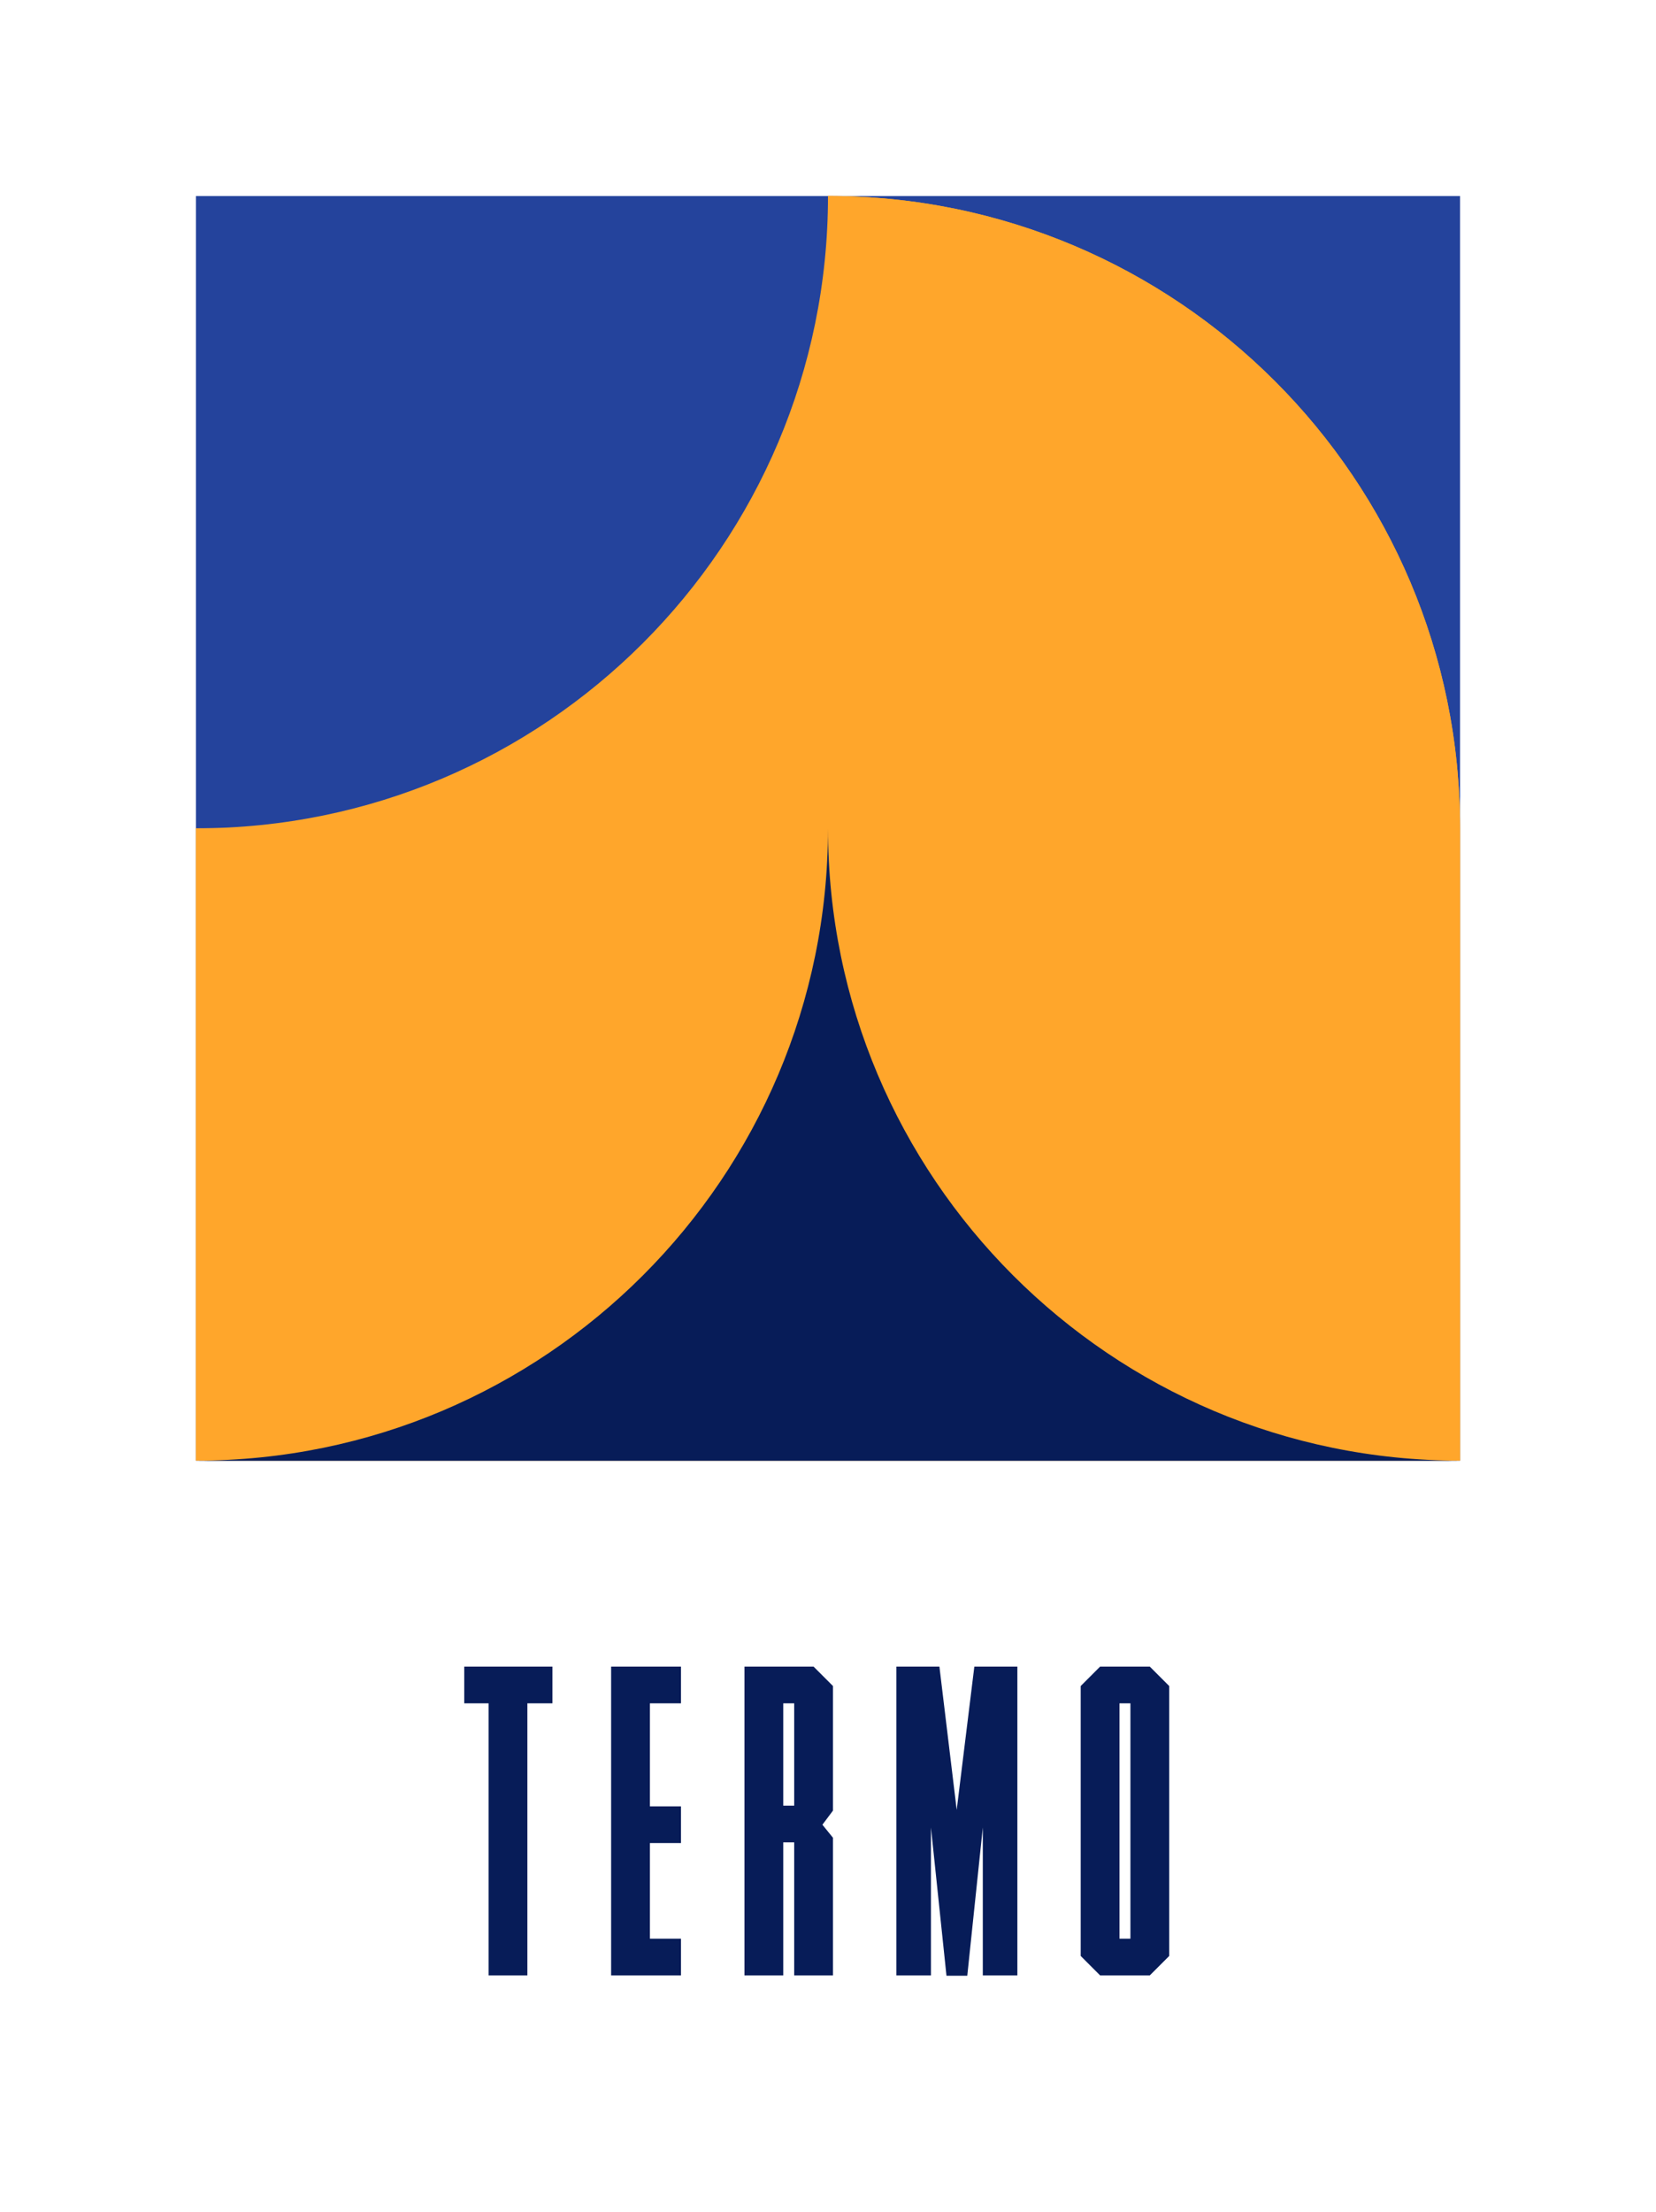
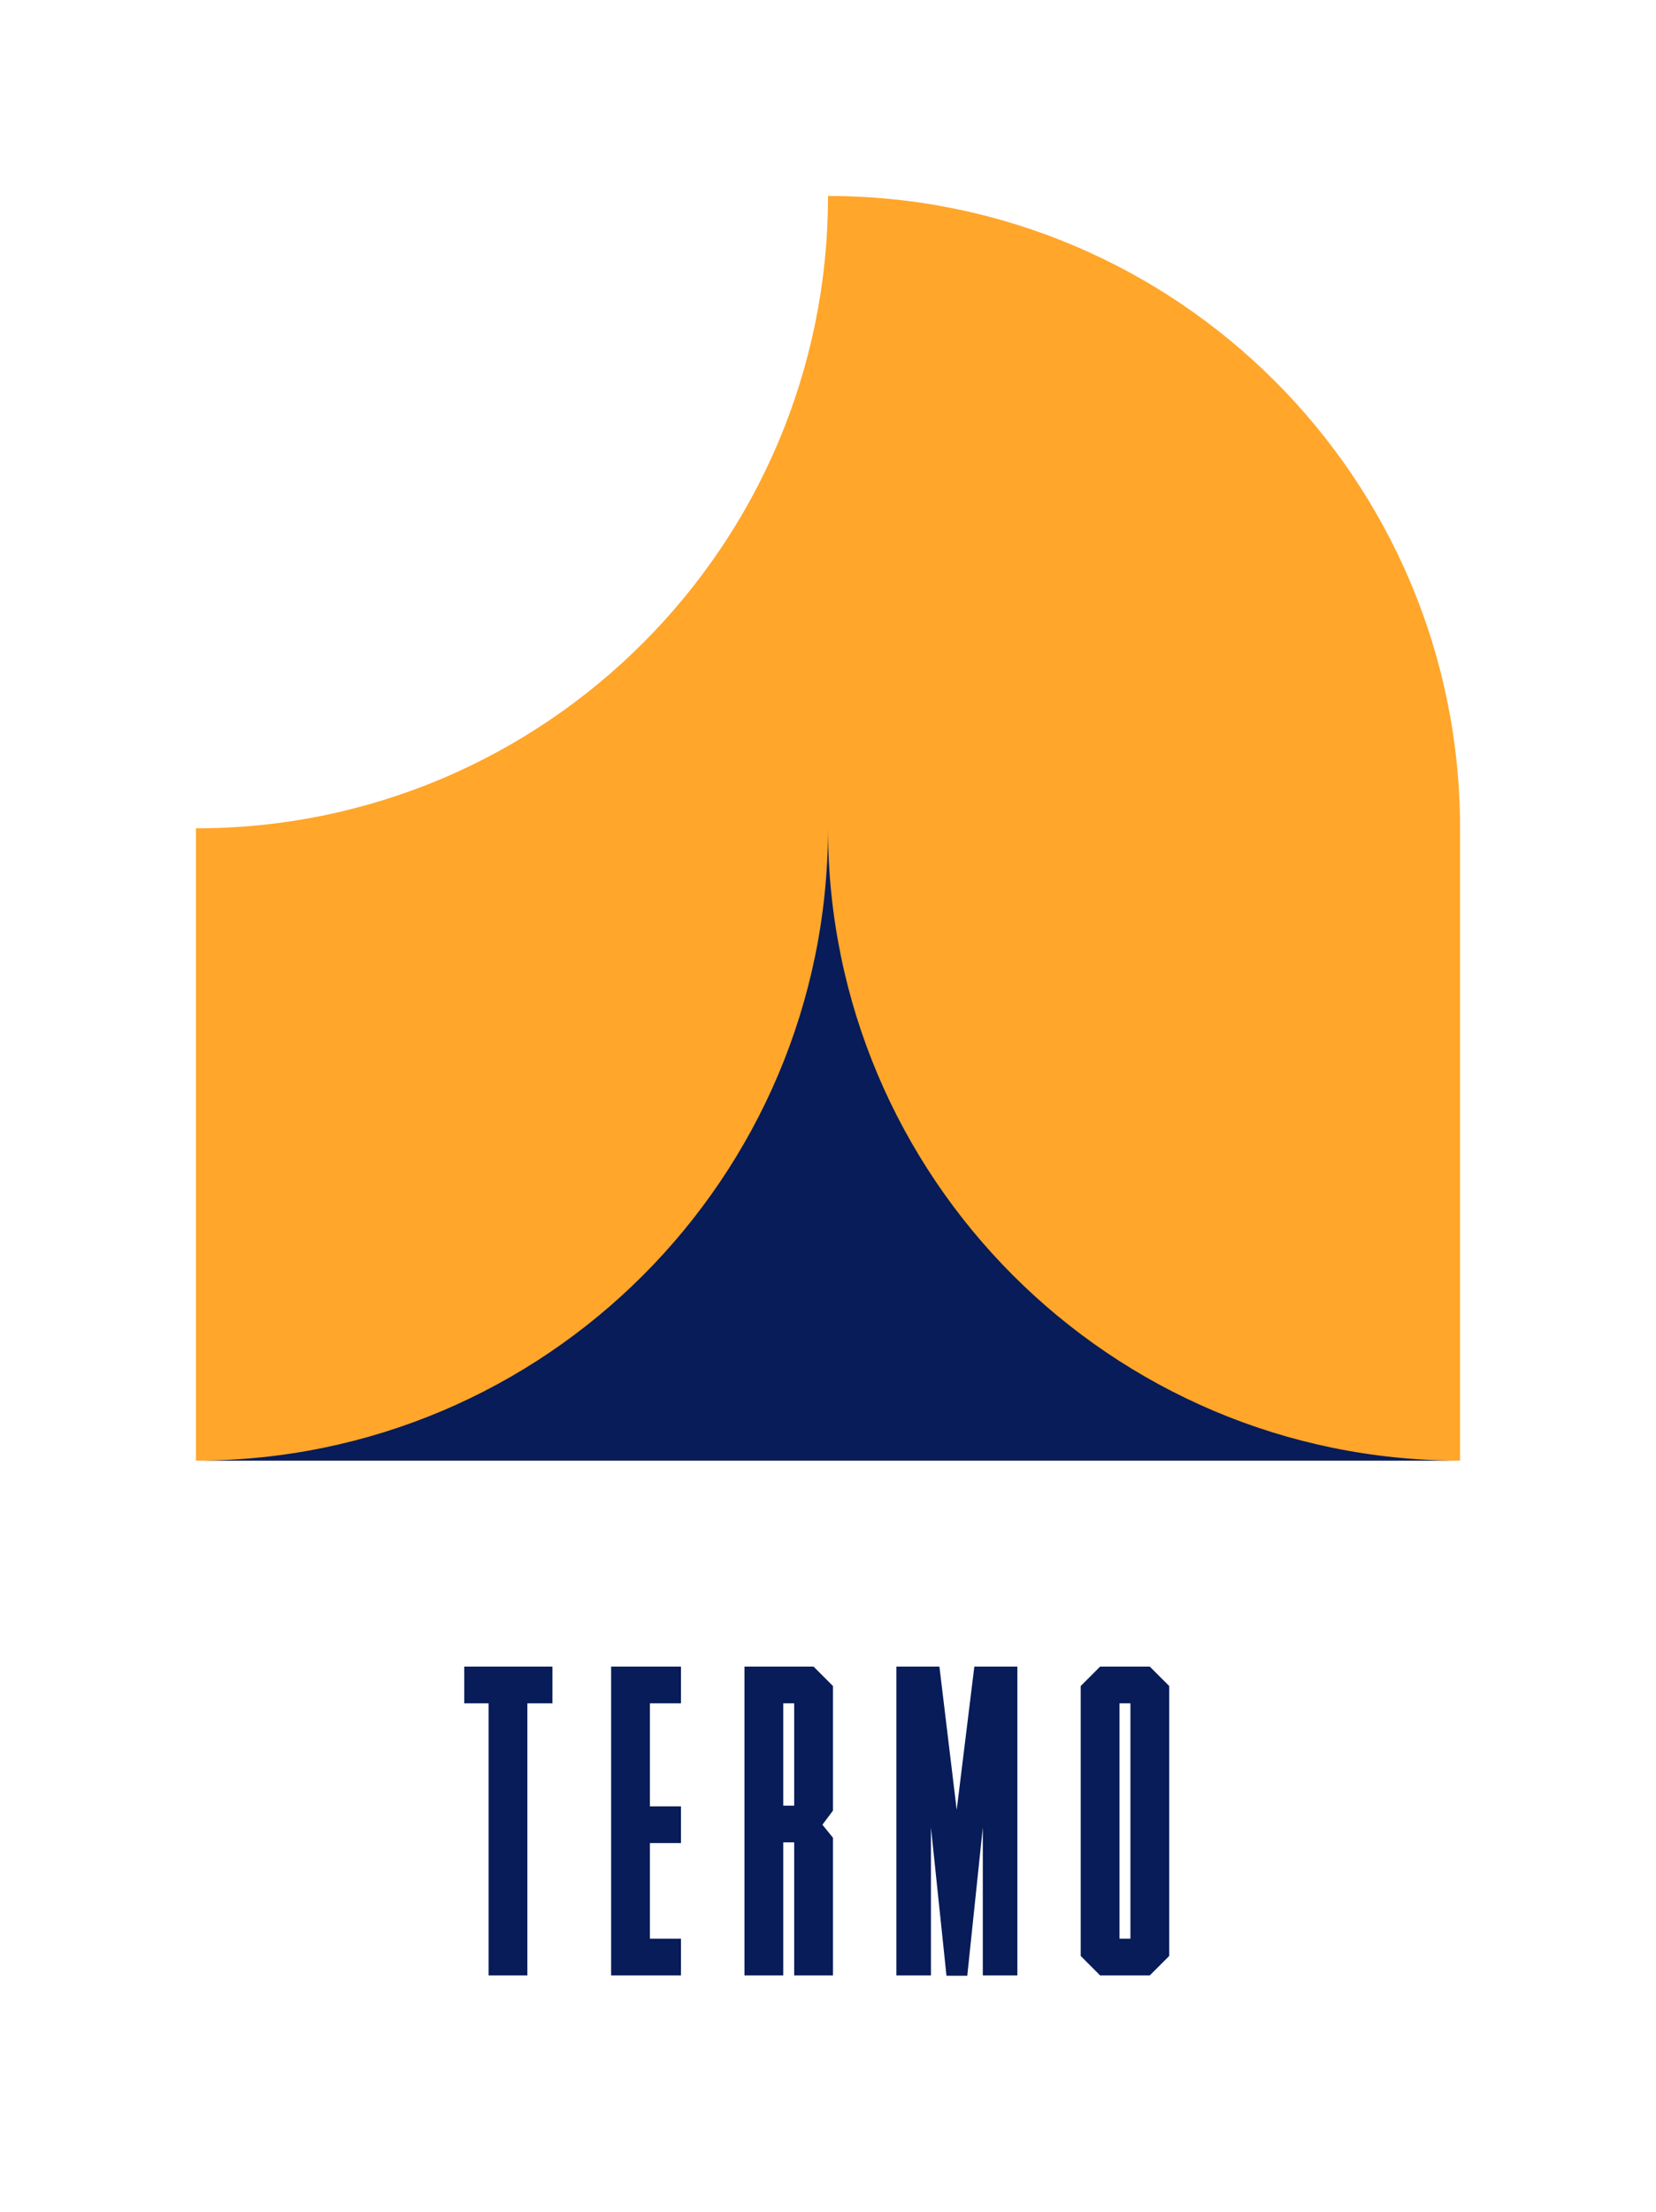
<svg xmlns="http://www.w3.org/2000/svg" width="1310" height="1749" viewBox="0 0 1310 1749" fill="none">
  <rect width="1310" height="1749" fill="white" />
  <path d="M436.995 1317.87V1346.89H417.186V1562H386.496V1346.89H367.245V1317.87H436.995ZM538.68 1317.87V1346.89H514.128V1428.36H538.68V1457.37H514.128V1532.98H538.68V1562H483.438V1317.87H538.68ZM643.597 1317.87L658.942 1333.22V1431.71L650.572 1442.87L658.942 1453.19V1562H628.252V1456.82H619.603V1562H588.913V1317.87H643.597ZM619.603 1427.8H628.252V1346.89H619.603V1427.8ZM743.139 1317.87L756.81 1431.15L770.76 1317.87H804.798V1562H777.456V1445.1L765.18 1562.28H748.719L736.443 1445.1V1562H709.101V1317.87H743.139ZM870.245 1317.87H909.584L924.929 1333.22V1546.65L909.584 1562H870.245L854.9 1546.65V1333.22L870.245 1317.87ZM885.59 1532.98H894.239V1346.89H885.59V1532.98Z" fill="#071C58" />
-   <rect x="155" y="1155.01" width="1000" height="1000" transform="rotate(-90 155 1155.01)" fill="#24439C" />
-   <path fill-rule="evenodd" clip-rule="evenodd" d="M655 154.957C931.142 154.957 1155 378.815 1155 654.957V1154.96L155 1154.96L155 654.957L655 654.957V154.957Z" fill="#FFA62B" />
-   <path fill-rule="evenodd" clip-rule="evenodd" d="M155 1155L155 655L155 655V1155ZM655 655.124C654.933 931.209 431.101 1155 155 1155L1154.82 1155C878.803 1154.9 655.067 931.15 655 655.124Z" fill="#071C58" />
  <path fill-rule="evenodd" clip-rule="evenodd" d="M655 154.957C931.142 154.957 1155 378.815 1155 654.957V1154.96L155 1154.96L155 654.957L655 654.957V154.957Z" fill="#FFA62B" />
  <path fill-rule="evenodd" clip-rule="evenodd" d="M155 1155L155 655L155 655V1155ZM655 655.124C654.933 931.209 431.101 1155 155 1155L1154.82 1155C878.803 1154.9 655.067 931.15 655 655.124Z" fill="#071C58" />
  <path fill-rule="evenodd" clip-rule="evenodd" d="M155 655L655 655L655 155C655 431.142 431.142 655 155 655Z" fill="#FFA62B" />
</svg>